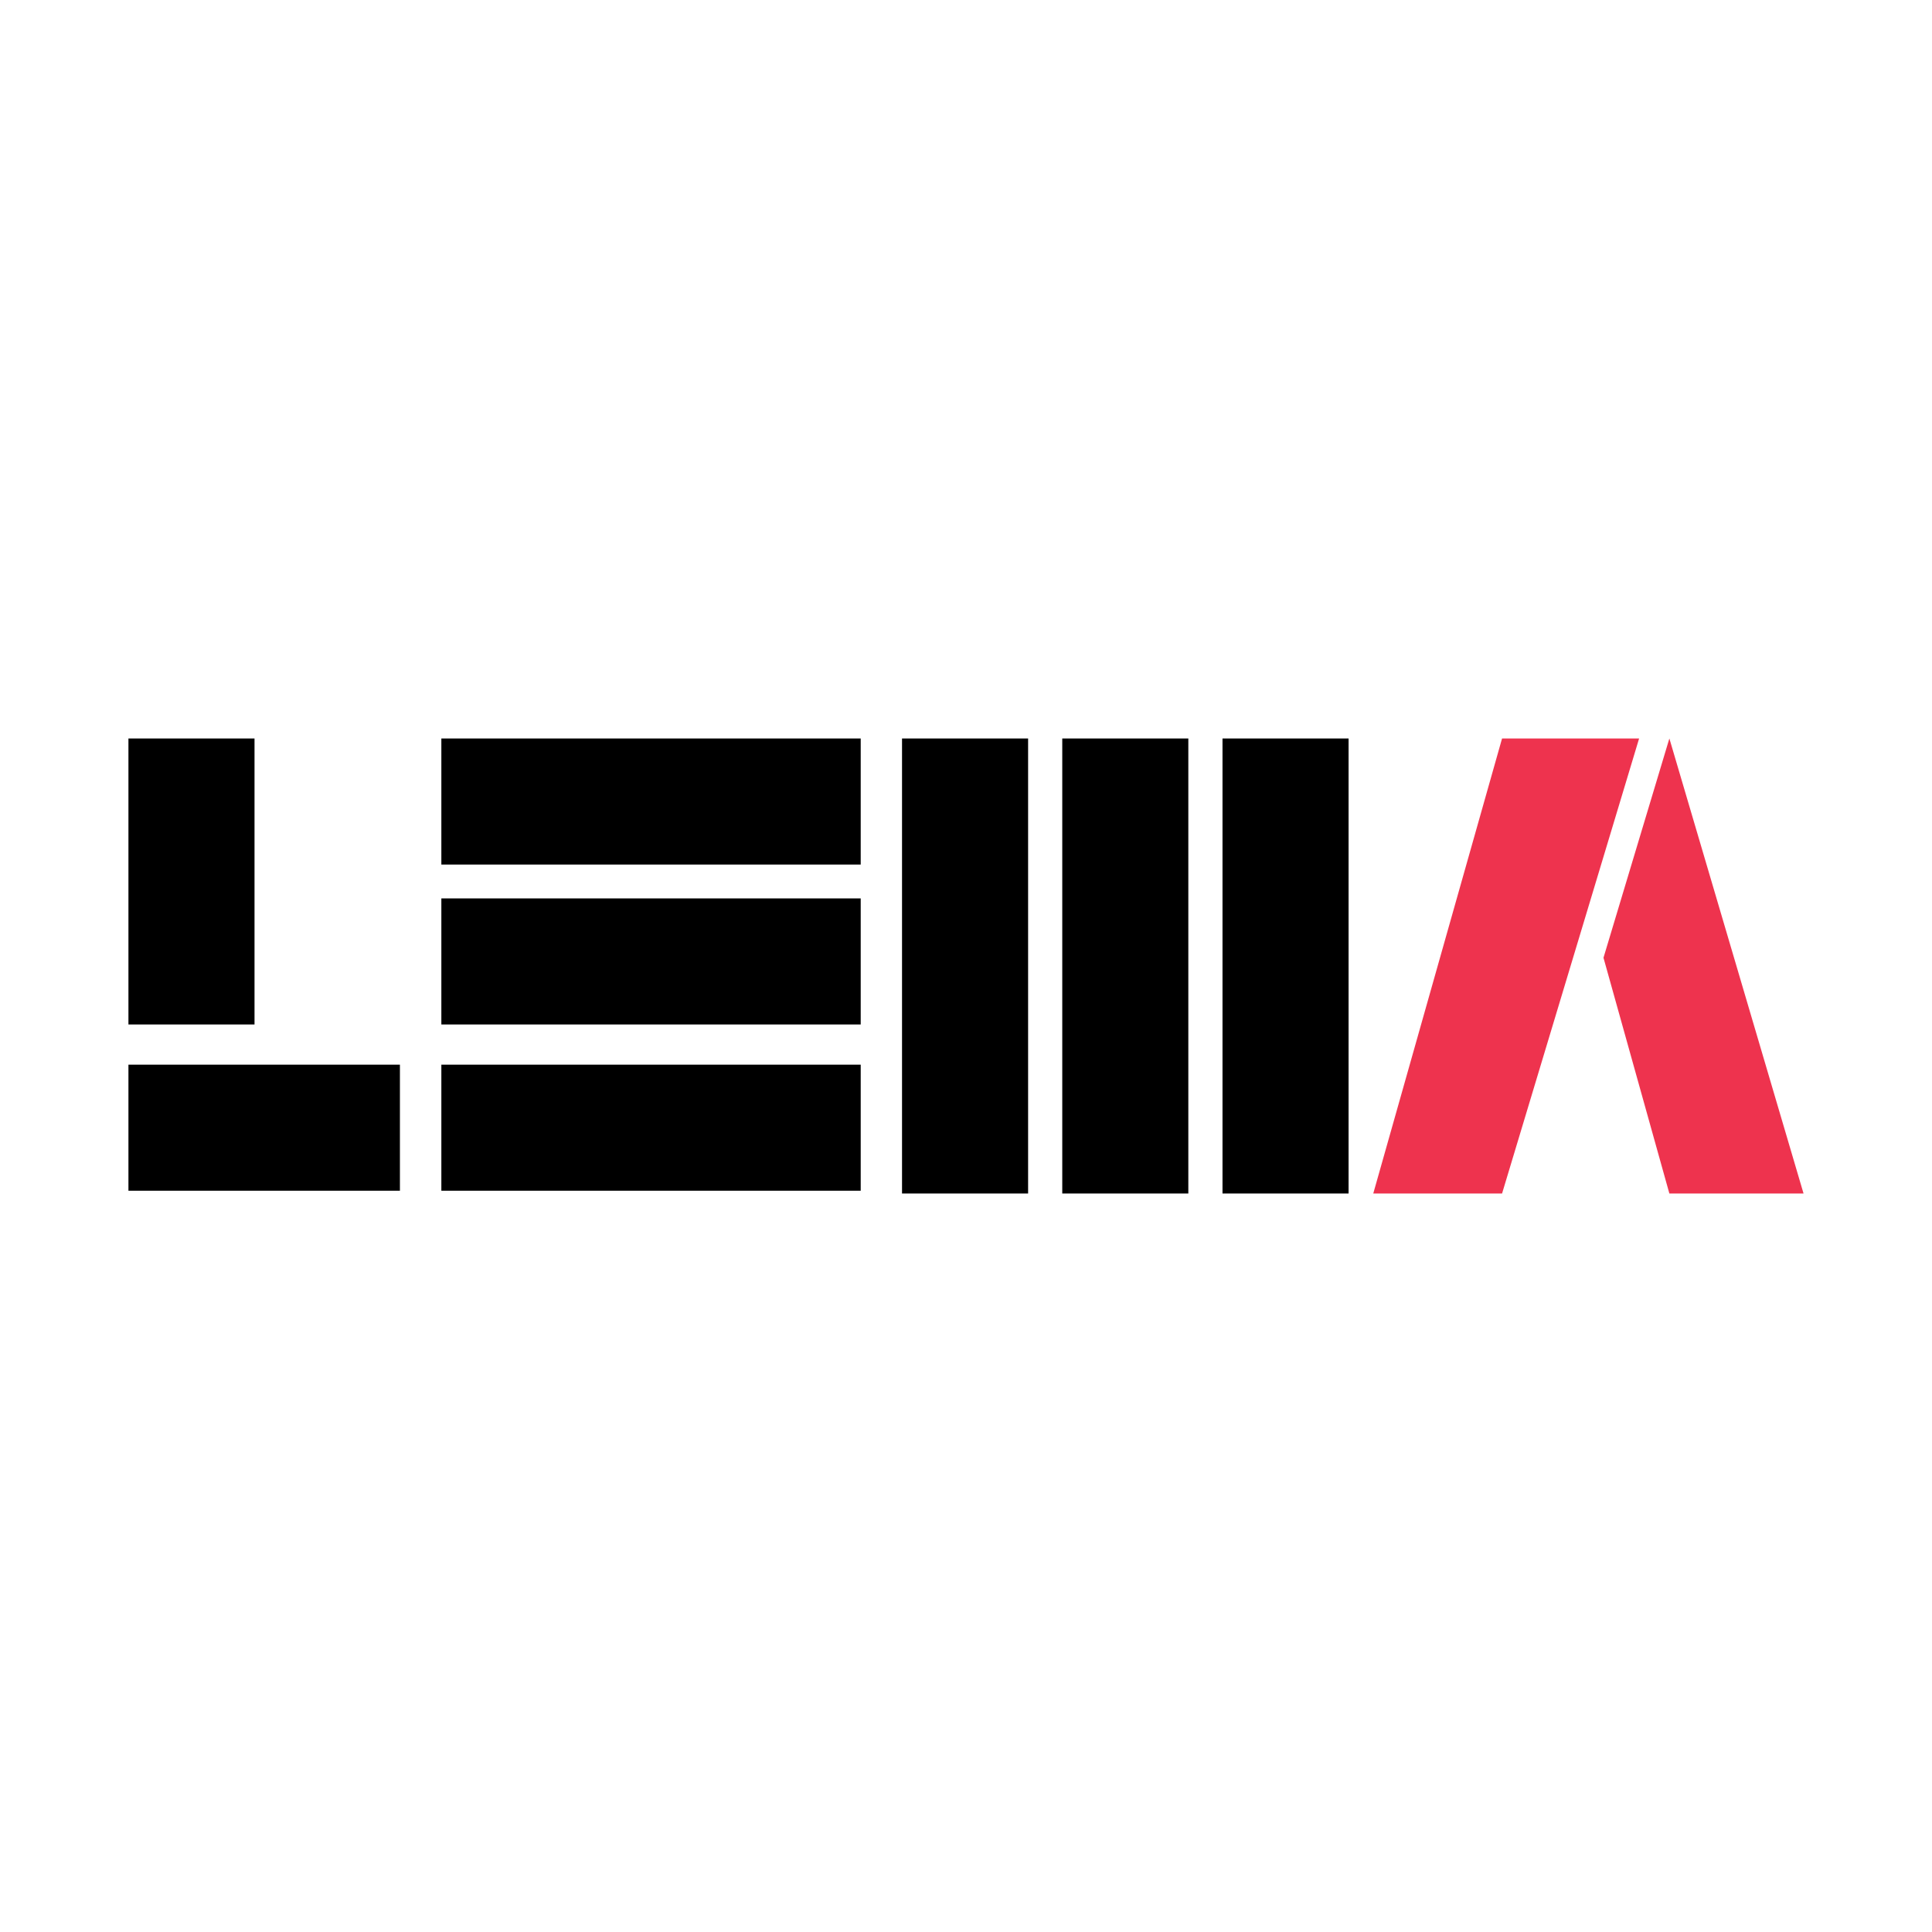
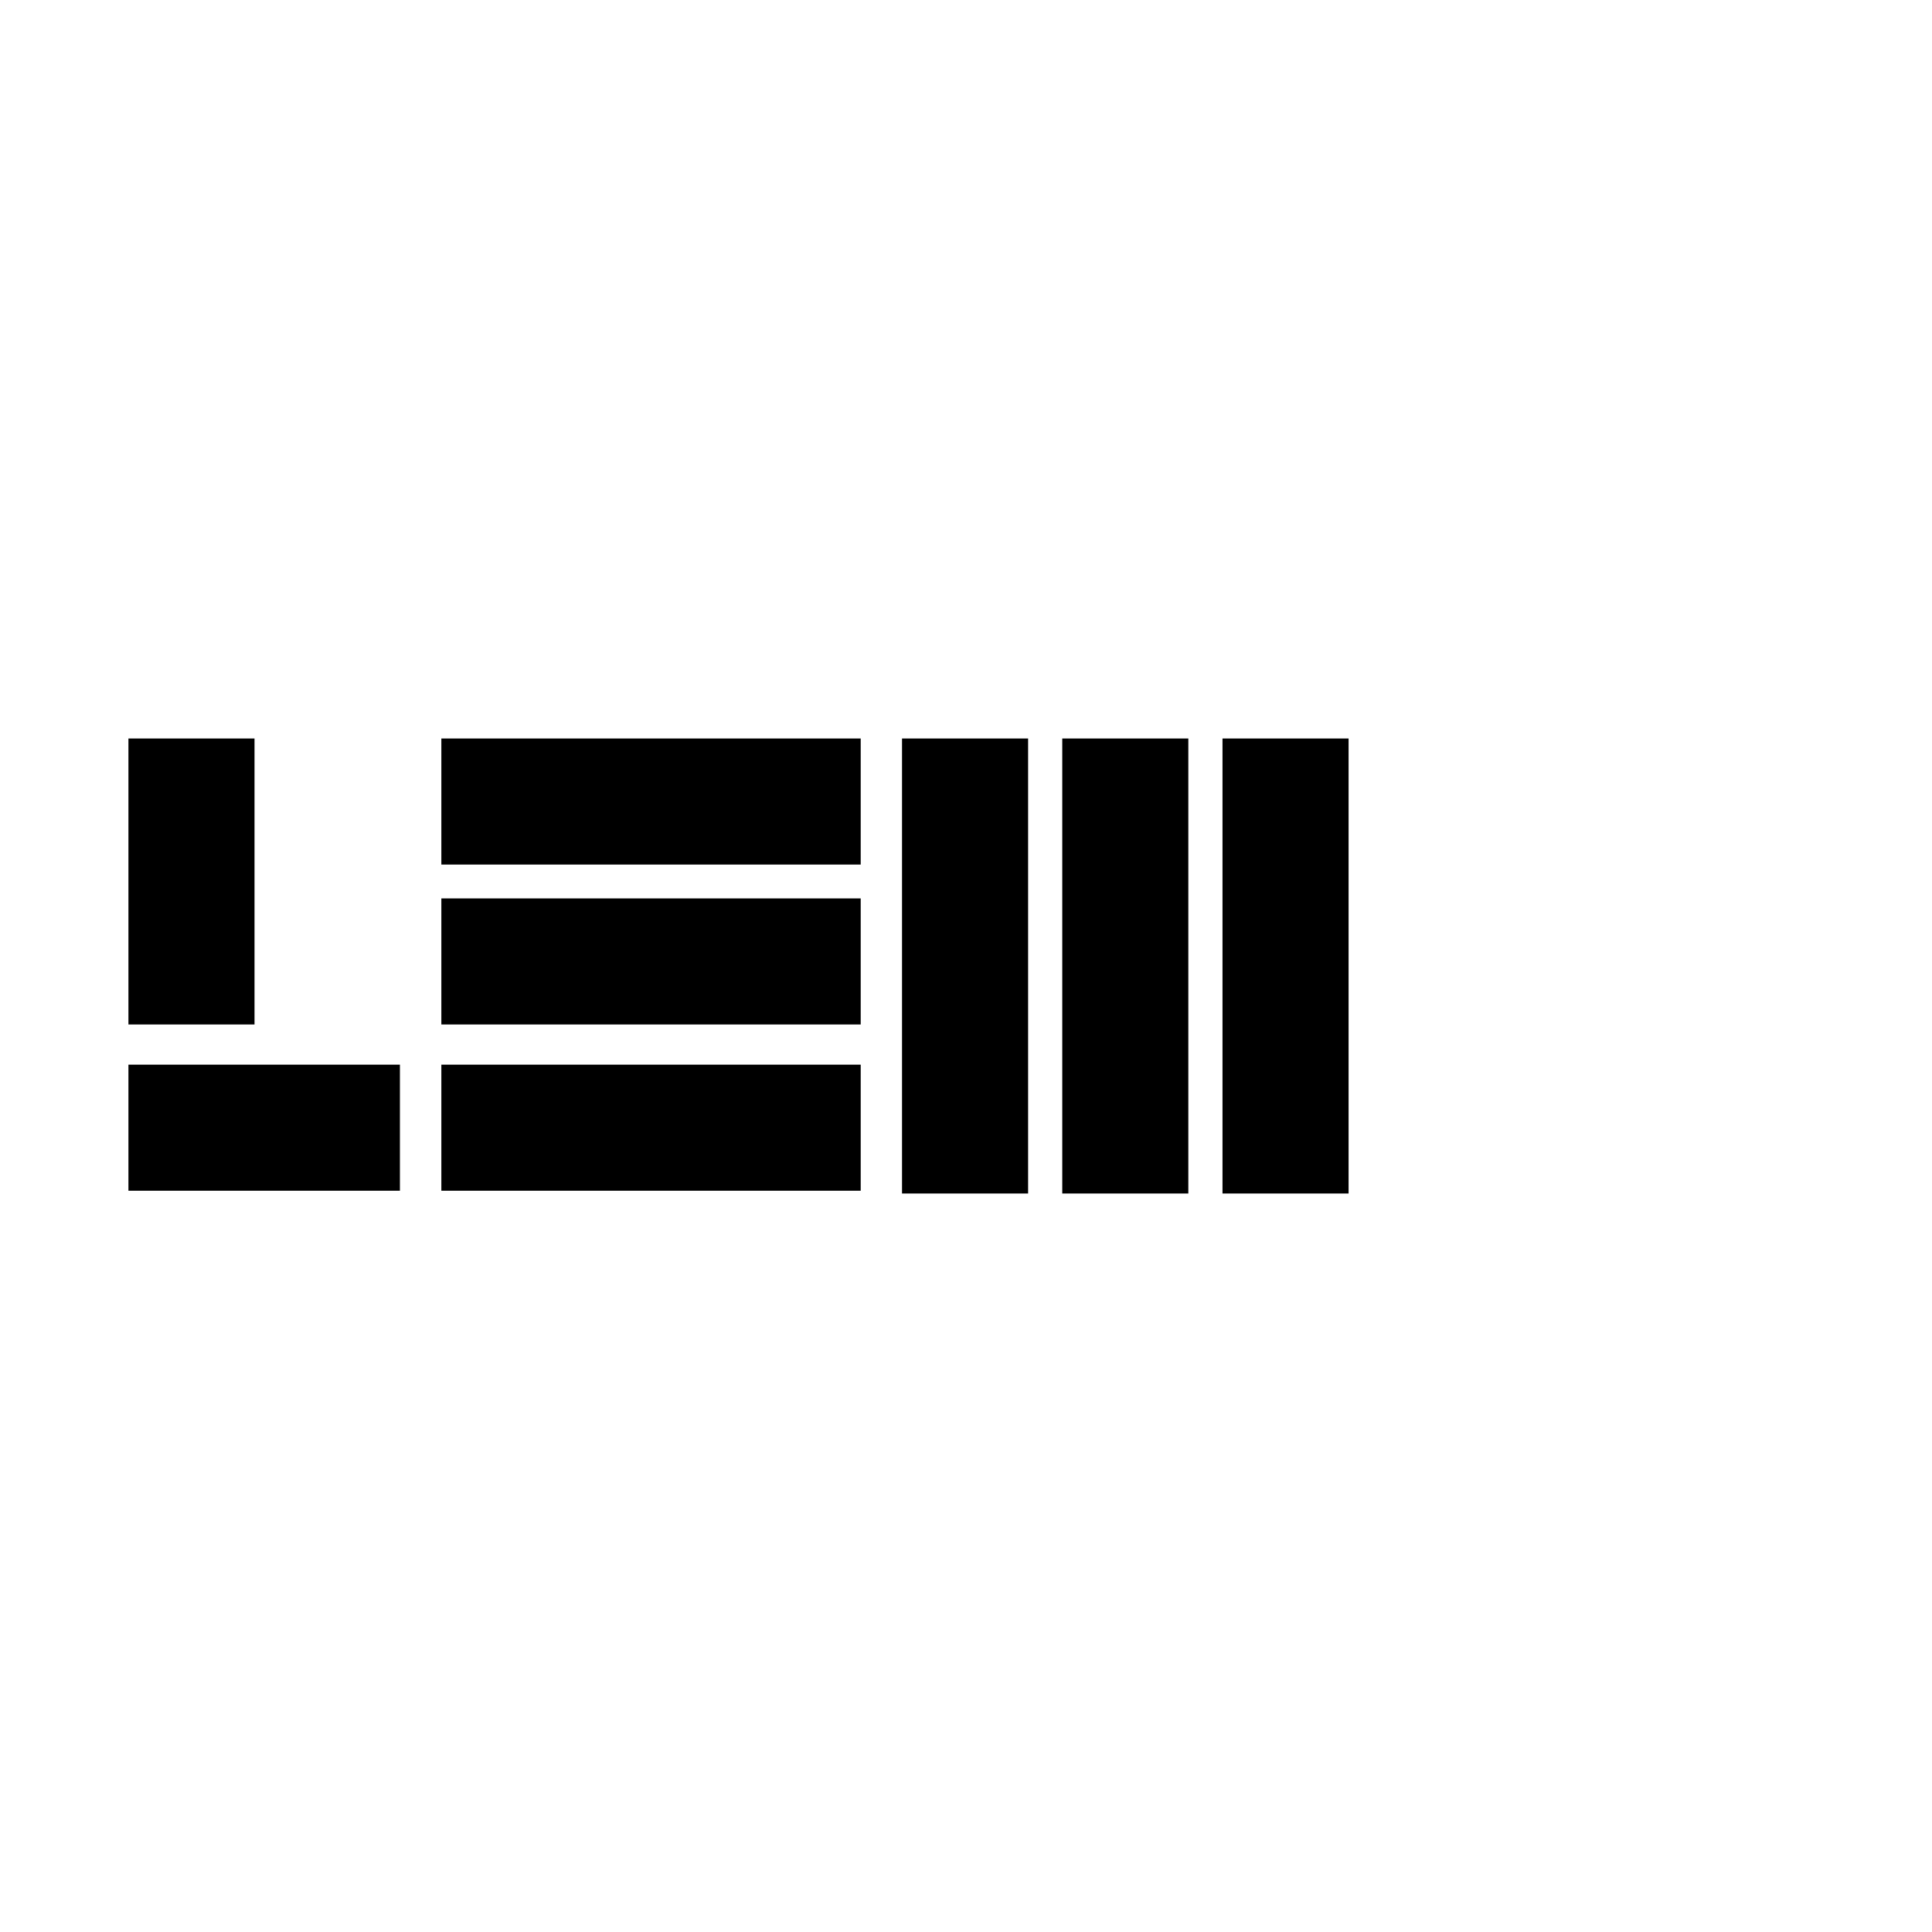
<svg xmlns="http://www.w3.org/2000/svg" version="1.0" id="Layer_1" x="0px" y="0px" width="192.756px" height="192.756px" viewBox="0 0 192.756 192.756" enable-background="new 0 0 192.756 192.756" xml:space="preserve">
  <g>
    <polygon fill-rule="evenodd" clip-rule="evenodd" fill="#FFFFFF" points="0,0 192.756,0 192.756,192.756 0,192.756 0,0  " />
-     <path fill-rule="evenodd" clip-rule="evenodd" fill="#EE334E" d="M159.98,95.554l6.574-21.876l13.387,45.401h-13.387L159.98,95.554   L159.98,95.554z M149.861,73.677h13.673l-13.673,45.401H137.01L149.861,73.677L149.861,73.677z" />
-     <path fill-rule="evenodd" clip-rule="evenodd" d="M121.969,73.677h12.579v45.401h-12.579V73.677L121.969,73.677z M105.982,73.677   h12.578v45.401h-12.578V73.677L105.982,73.677z M89.995,73.677h12.579v45.401H89.995V73.677L89.995,73.677z M44.034,118.797   v-12.578h41.839v12.578H44.034L44.034,118.797z M44.034,102.213V89.635h41.839v12.578H44.034L44.034,102.213z M44.034,86.256   V73.677h41.839v12.579H44.034L44.034,86.256z M12.814,118.797v-12.578H39.9v12.578H12.814L12.814,118.797z M12.814,73.677h12.579   v28.536H12.814V73.677L12.814,73.677z" />
+     <path fill-rule="evenodd" clip-rule="evenodd" d="M121.969,73.677h12.579v45.401h-12.579V73.677L121.969,73.677z M105.982,73.677   h12.578v45.401h-12.578V73.677L105.982,73.677z M89.995,73.677h12.579v45.401H89.995V73.677L89.995,73.677z M44.034,118.797   v-12.578h41.839v12.578H44.034L44.034,118.797z M44.034,102.213V89.635h41.839v12.578H44.034L44.034,102.213z M44.034,86.256   V73.677h41.839v12.579H44.034L44.034,86.256z M12.814,118.797v-12.578H39.9v12.578H12.814L12.814,118.797M12.814,73.677h12.579   v28.536H12.814V73.677L12.814,73.677z" />
  </g>
</svg>